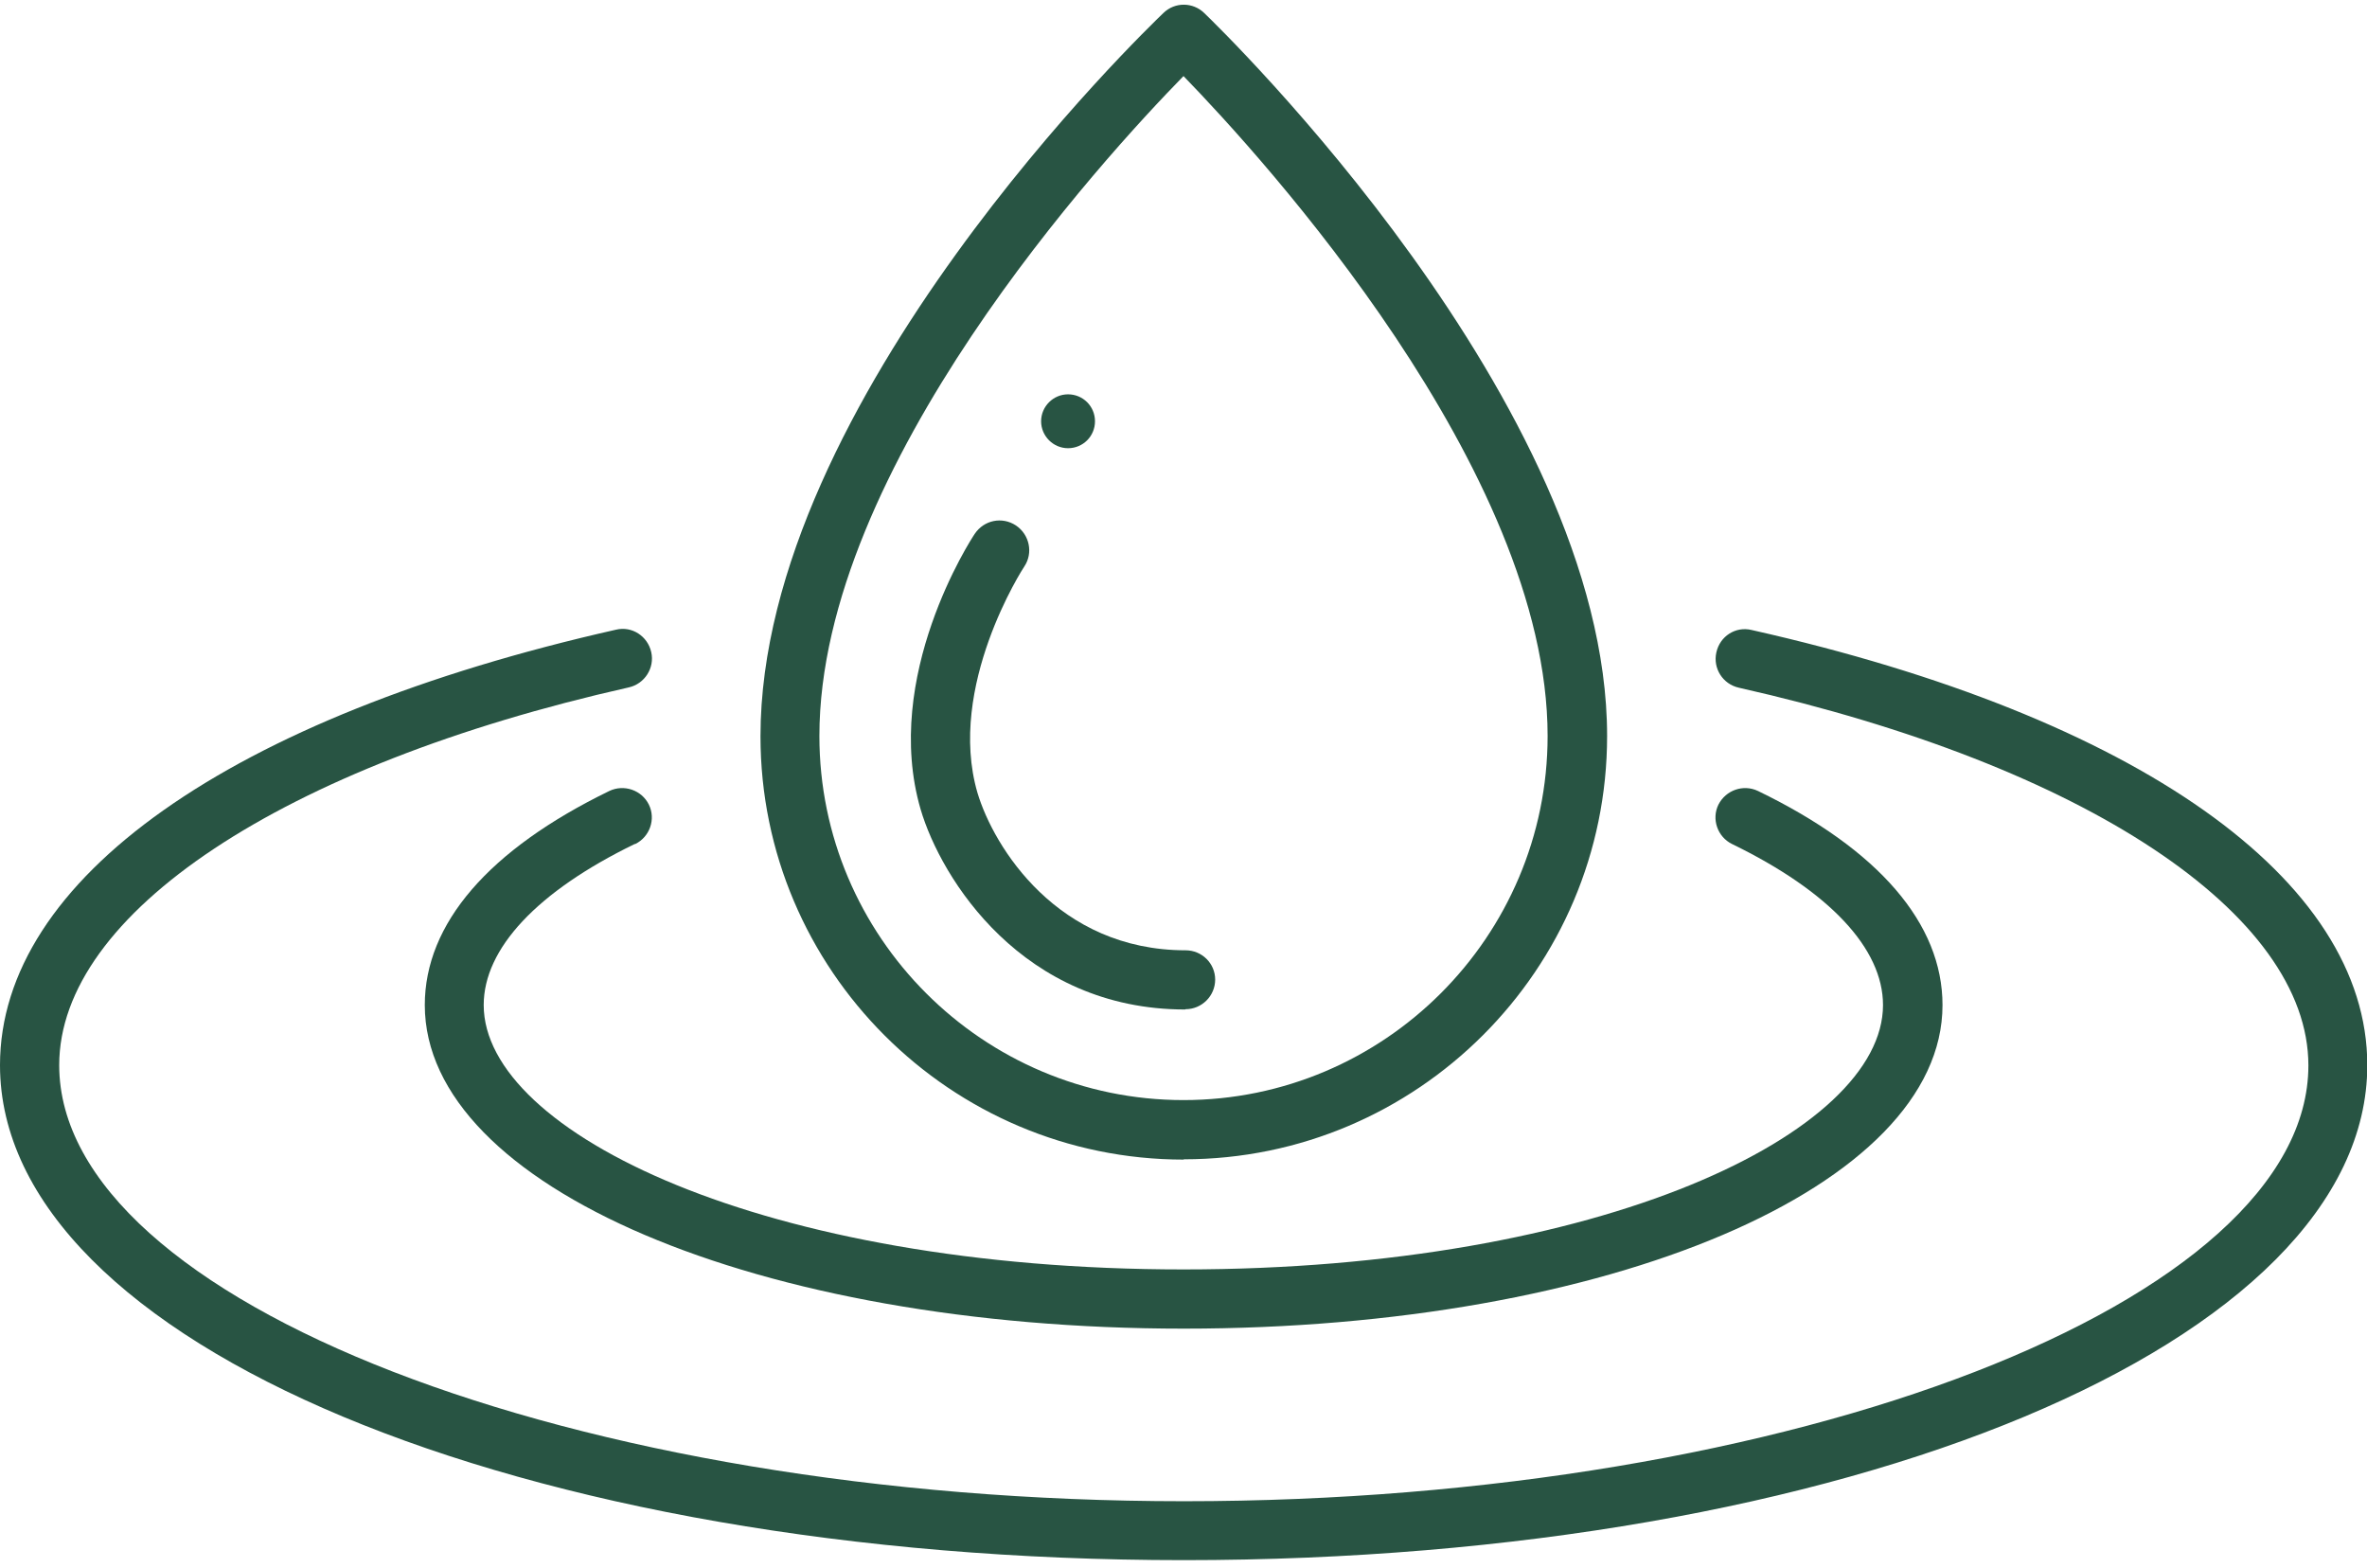
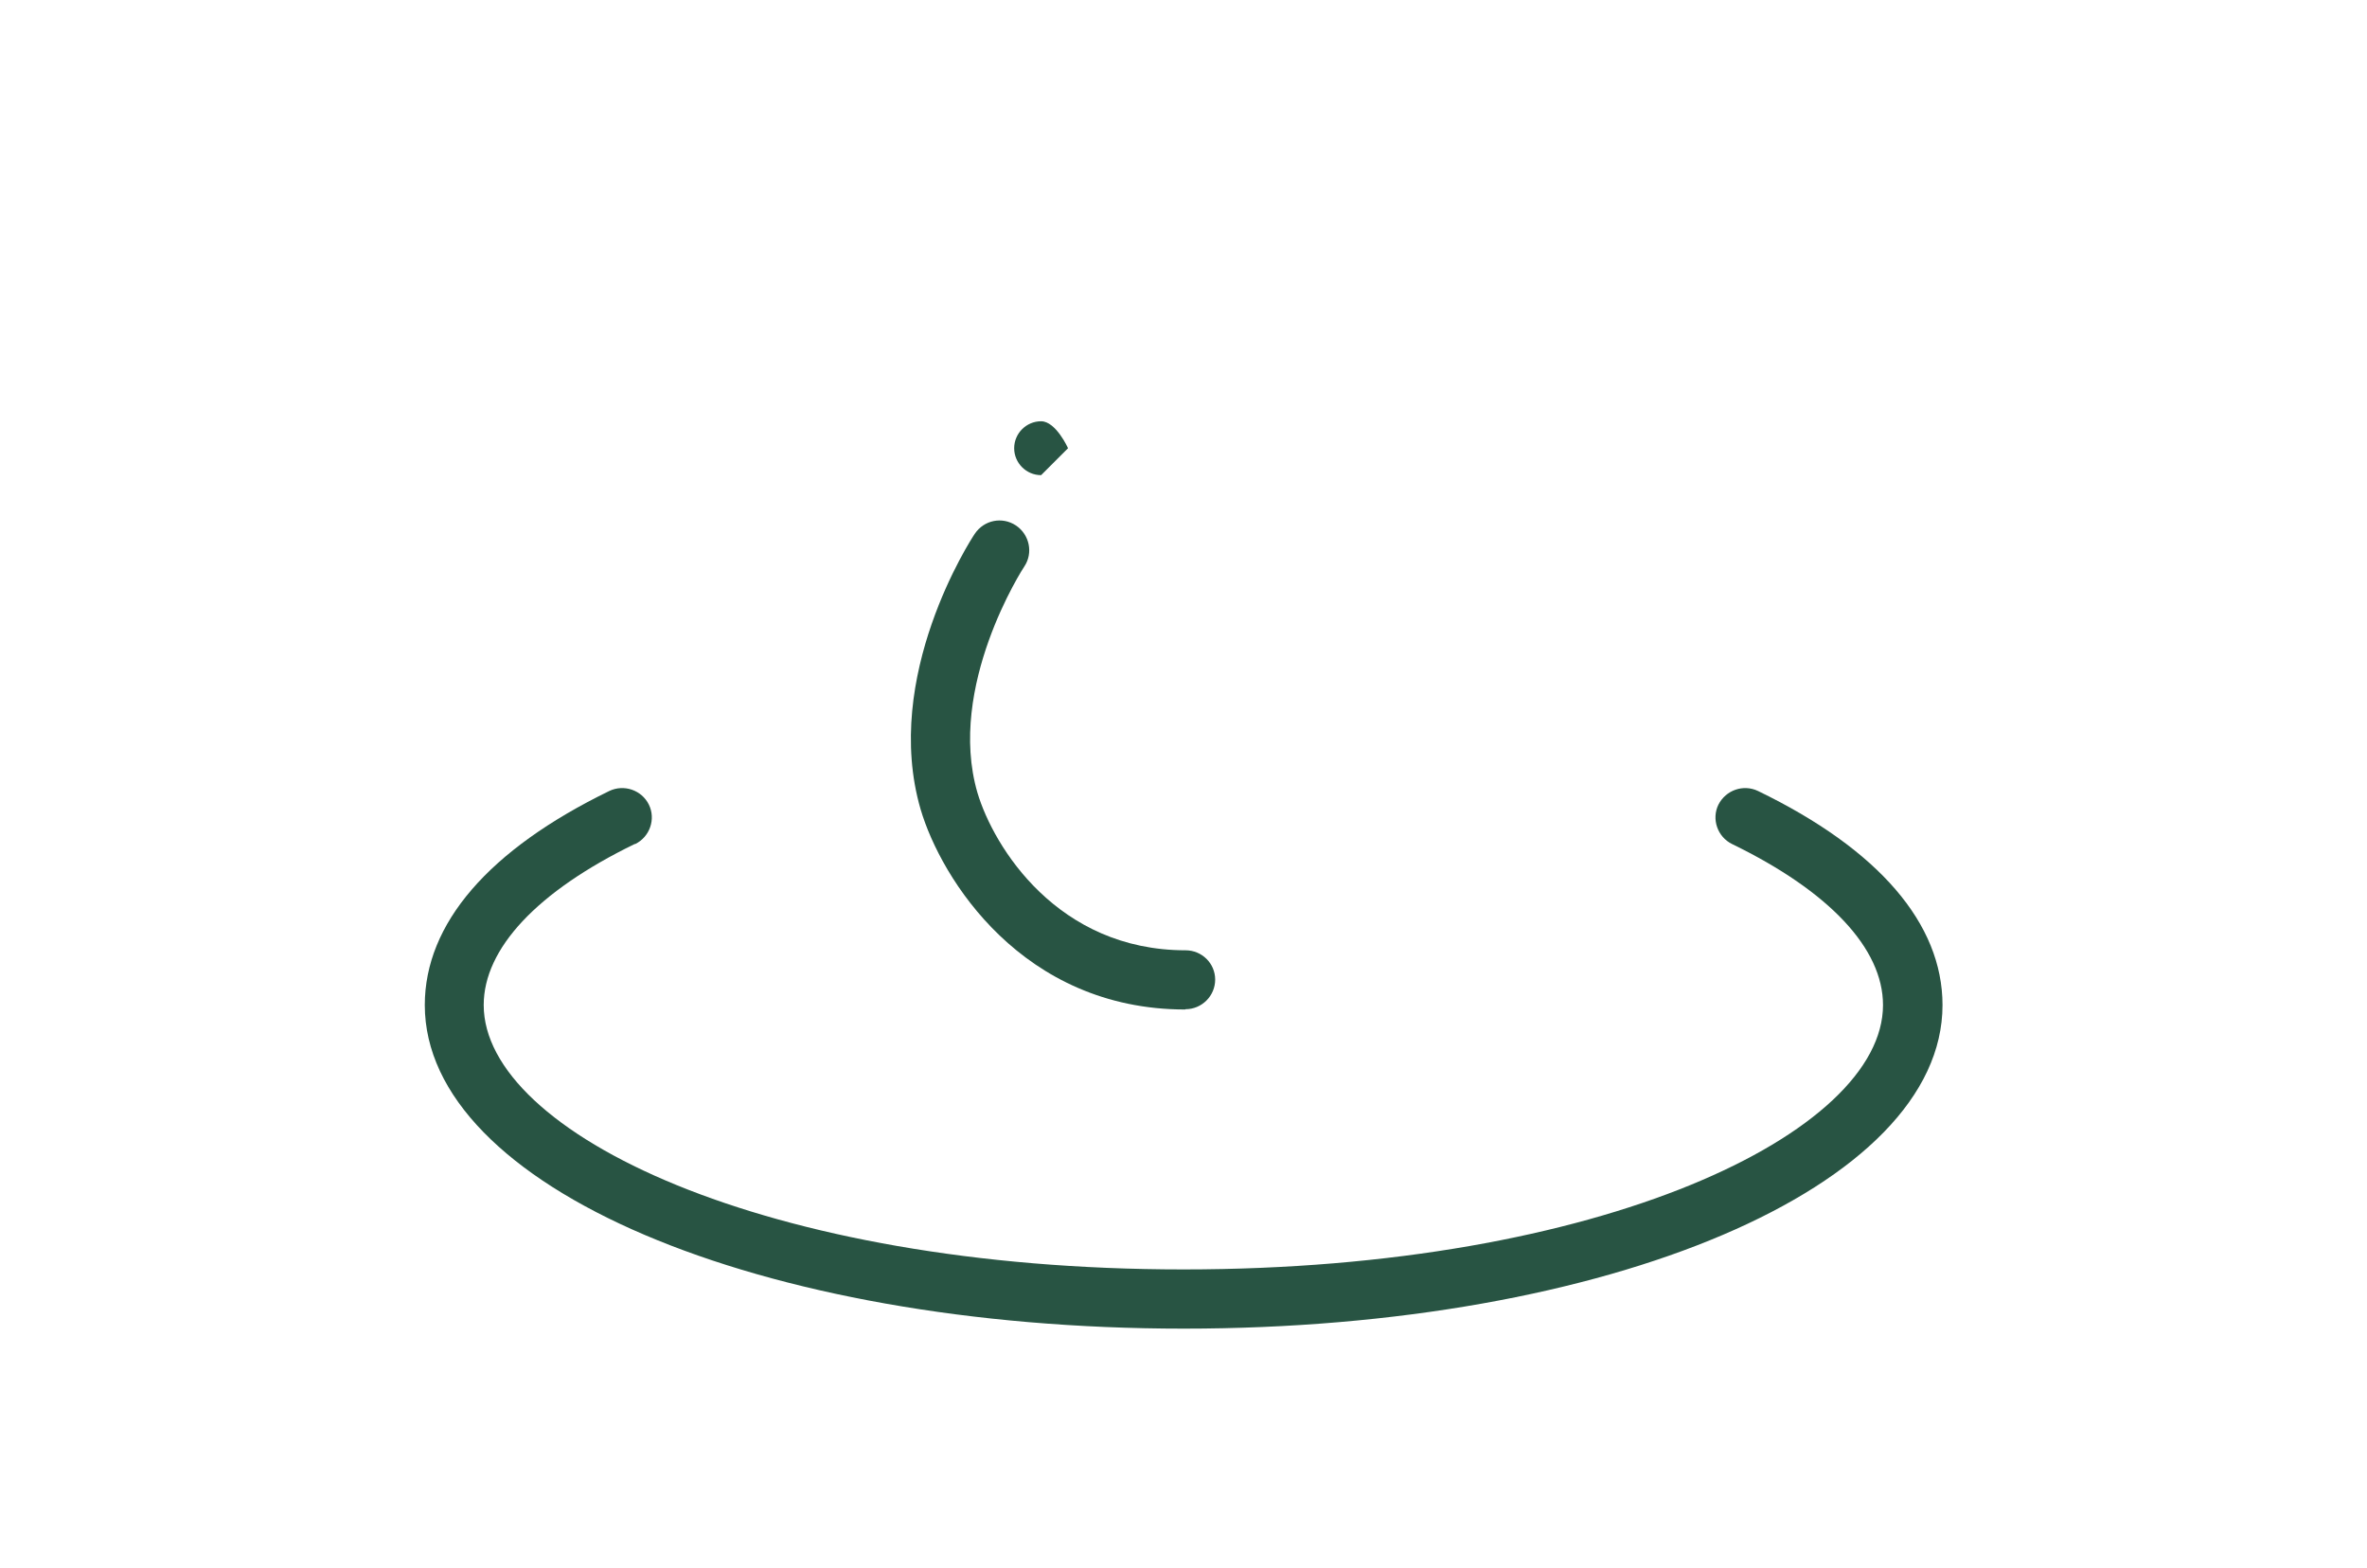
<svg xmlns="http://www.w3.org/2000/svg" id="Layer_2" viewBox="0 0 79.96 52.97">
  <defs>
    <style>.cls-1{fill:none;}.cls-2{clip-path:url(#clippath-1);}.cls-3{fill:#285443;}.cls-4{clip-path:url(#clippath);}</style>
    <clipPath id="clippath">
-       <rect class="cls-1" y="20.38" width="79.96" height="32.59" />
-     </clipPath>
+       </clipPath>
    <clipPath id="clippath-1">
      <rect class="cls-1" x="25.37" width="29.33" height="40.38" />
    </clipPath>
  </defs>
  <g id="Layer_1-2">
    <g class="cls-4">
-       <path class="cls-3" d="M59.17,21.28c-.54-.13-1.07.21-1.19.76-.12.54.22,1.07.76,1.19,11.69,2.63,19.24,7.64,19.24,12.76,0,7.98-17.4,14.72-37.98,14.72S2,43.96,2,35.98c0-5.12,7.55-10.13,19.24-12.76.54-.12.88-.66.76-1.19-.12-.54-.65-.89-1.19-.76C7.78,24.21,0,29.7,0,35.98,0,45.35,17.57,52.7,39.99,52.7s39.98-7.35,39.98-16.72c0-6.28-7.78-11.77-20.8-14.7" />
-     </g>
+       </g>
    <path class="cls-3" d="M21.46,28.51c.49-.24.7-.84.46-1.33-.24-.49-.84-.7-1.34-.46-4.07,1.98-6.23,4.48-6.23,7.23,0,6.13,11.26,10.93,25.64,10.93s25.63-4.8,25.63-10.93c0-2.75-2.16-5.26-6.23-7.23-.5-.24-1.09-.03-1.34.46-.24.49-.03,1.09.46,1.33,3.29,1.6,5.1,3.53,5.1,5.44,0,4.31-9.49,8.93-23.63,8.93s-23.64-4.62-23.64-8.93c0-1.91,1.81-3.84,5.1-5.44" />
    <path class="cls-3" d="M40.05,34.09c.55,0,1-.45,1-1s-.45-.99-1-.99c-4.32,0-6.48-3.48-7.03-5.32-1.05-3.59,1.55-7.6,1.58-7.64.31-.46.18-1.08-.28-1.39-.47-.31-1.08-.18-1.39.28-.13.19-3.14,4.82-1.83,9.31.69,2.34,3.44,6.76,8.94,6.76" />
    <g class="cls-2">
-       <path class="cls-3" d="M39.98,2.57c2.69,2.77,12.3,13.31,12.3,22.29,0,6.78-5.52,12.3-12.3,12.3s-12.3-5.52-12.3-12.3c0-9.07,9.61-19.54,12.3-22.29ZM39.99,39.16c7.88,0,14.3-6.41,14.3-14.3C54.29,13.64,41.23.97,40.68.44c-.38-.37-.99-.38-1.38,0-.55.53-13.61,13.07-13.61,24.43,0,7.89,6.42,14.3,14.3,14.3" />
-     </g>
-     <path class="cls-3" d="M36.08,15.14c.5,0,.91-.4.91-.91s-.41-.91-.91-.91-.91.41-.91.91.41.91.91.91" />
+       </g>
+     <path class="cls-3" d="M36.08,15.14s-.41-.91-.91-.91-.91.41-.91.91.41.91.91.91" />
  </g>
</svg>